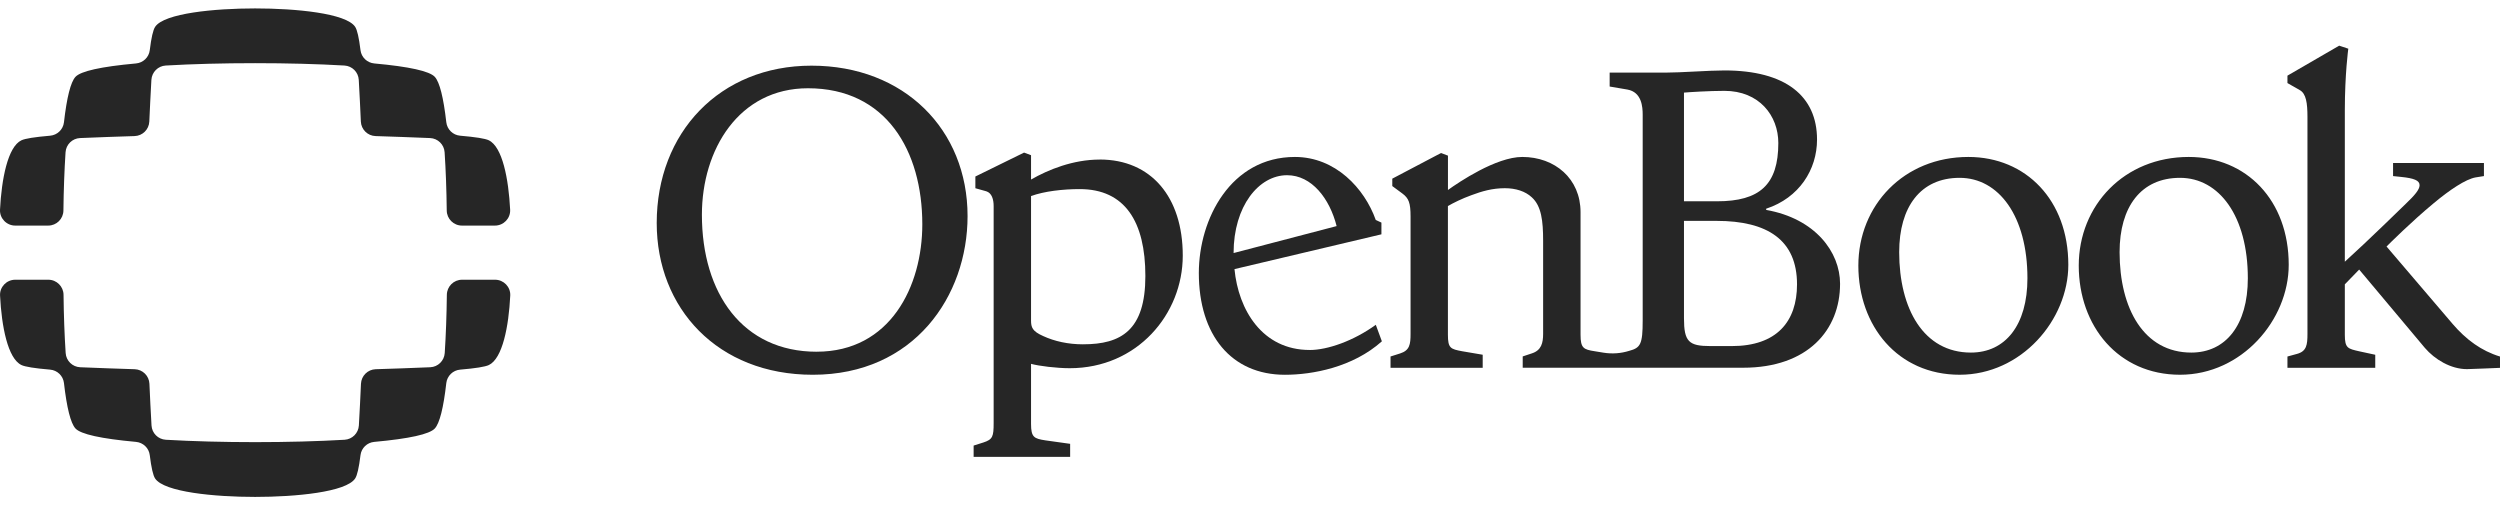
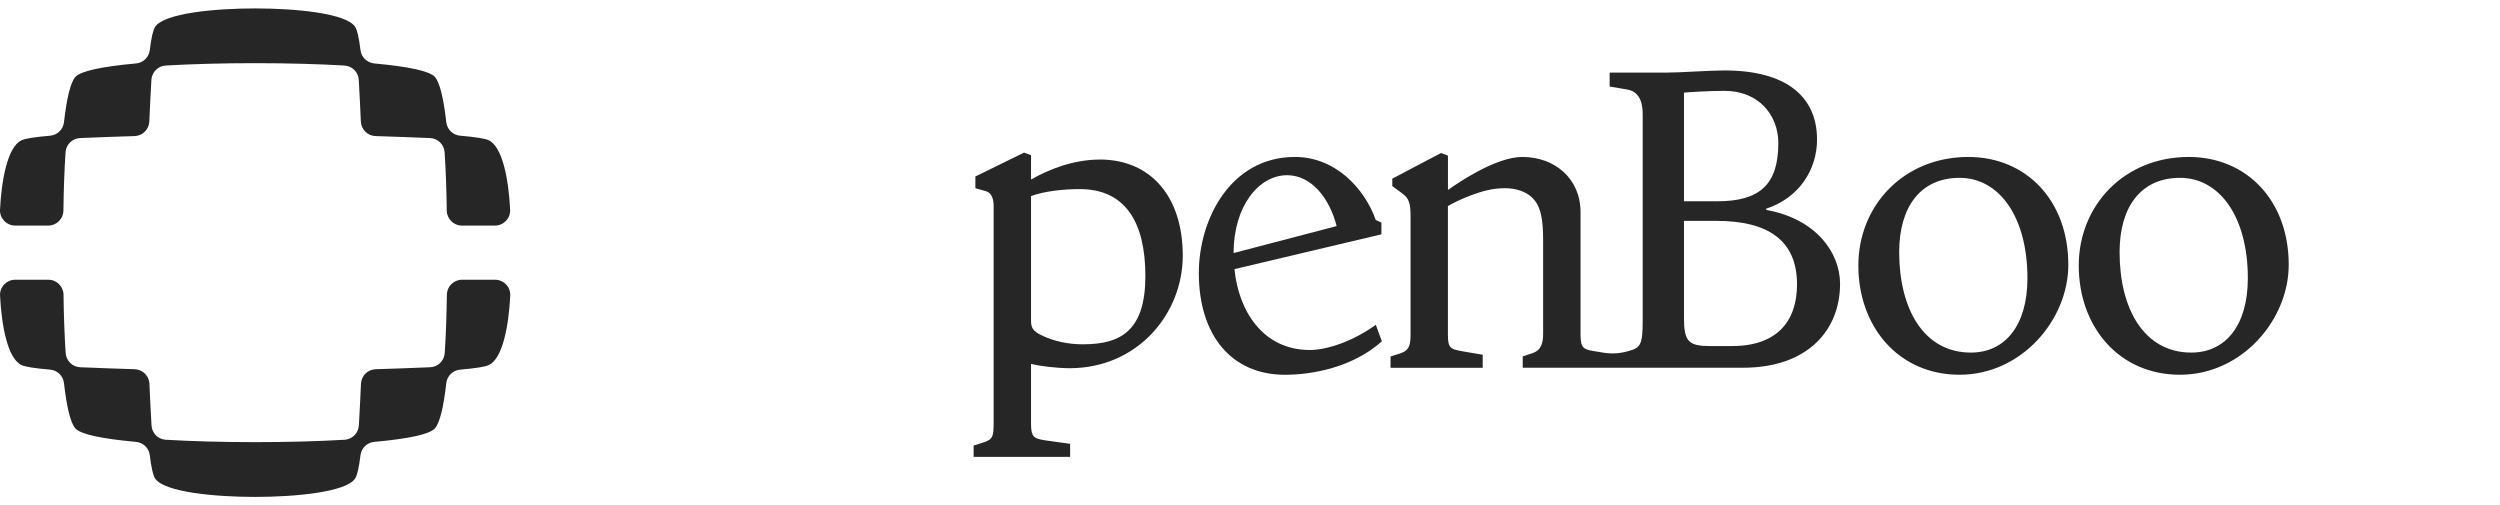
<svg xmlns="http://www.w3.org/2000/svg" width="188" height="38" viewBox="0 0 188 38" fill="none">
  <g clip-path="url(#clip0_2538_13710)">
-     <path d="M61.023 4.938C54.125 4.938 49.385 9.973 49.385 16.772C49.385 23.179 53.961 28.182 61.122 28.182C68.739 28.182 72.761 22.265 72.761 16.25C72.761 9.744 67.989 4.938 61.025 4.938H61.023ZM61.416 26.45C55.858 26.45 52.783 22.069 52.783 16.151C52.783 11.247 55.563 6.637 60.76 6.637C66.645 6.637 69.358 11.344 69.358 16.869C69.358 21.544 66.938 26.448 61.413 26.448L61.416 26.45Z" fill="#262626" />
    <path d="M82.699 11.999C80.704 11.999 78.841 12.751 77.534 13.502V11.671L77.01 11.475L73.348 13.273V14.155L74.166 14.384C74.591 14.515 74.722 15.005 74.722 15.494V31.808C74.722 32.822 74.657 33.05 73.937 33.279L73.217 33.507V34.357H80.475V33.376L78.612 33.115C77.763 32.983 77.534 32.886 77.534 31.873V27.361C78.123 27.525 79.462 27.689 80.443 27.689C85.511 27.689 88.944 23.635 88.944 19.221C88.944 14.806 86.557 11.996 82.699 11.996V11.999ZM81.457 25.893C80.314 25.893 79.3 25.664 78.448 25.272C77.631 24.912 77.534 24.618 77.534 24.094V14.744C78.515 14.384 79.921 14.22 81.196 14.22C84.597 14.22 86.132 16.672 86.132 20.758C86.132 24.845 84.301 25.891 81.457 25.891V25.893Z" fill="#262626" />
    <path d="M98.489 26.318C94.925 26.318 93.128 23.31 92.833 20.237L103.883 17.621V16.739L103.458 16.543C102.608 14.155 100.417 11.803 97.376 11.803C92.57 11.803 90.152 16.446 90.152 20.532C90.152 25.207 92.604 28.183 96.626 28.183C98.686 28.183 101.726 27.627 103.917 25.667L103.46 24.424C101.793 25.634 99.831 26.32 98.491 26.32L98.489 26.318ZM96.788 13.176C98.651 13.176 99.992 14.943 100.514 17.002L92.766 19.029C92.766 15.499 94.662 13.176 96.788 13.176Z" fill="#262626" />
    <path d="M132.816 15.792V15.695C135.3 14.878 136.641 12.754 136.641 10.496C136.641 7.227 134.287 5.297 129.678 5.297C128.501 5.297 126.409 5.461 125.232 5.461H121.046V6.507L122.385 6.735C123.463 6.931 123.53 8.044 123.53 8.631V24.095C123.53 25.893 123.366 26.154 122.517 26.383C121.891 26.579 121.227 26.627 120.582 26.521L119.935 26.415C119.086 26.284 118.857 26.187 118.857 25.173V15.954C118.857 13.438 116.929 11.803 114.475 11.803C112.515 11.803 109.703 13.698 108.886 14.287V11.704L108.362 11.508L104.7 13.435V13.992L105.453 14.548C105.944 14.908 106.074 15.268 106.074 16.282V25.108C106.074 25.893 106.009 26.35 105.289 26.579L104.568 26.808V27.657H111.499V26.676L109.962 26.415C109.08 26.251 108.883 26.187 108.883 25.173V15.495C109.276 15.266 109.929 14.938 110.65 14.678C111.435 14.384 112.219 14.153 113.166 14.153C113.983 14.153 114.704 14.382 115.193 14.839C115.914 15.493 116.043 16.605 116.043 18.108V25.104C116.043 25.79 115.911 26.346 115.193 26.575L114.508 26.803V27.653H131.082C135.954 27.653 138.373 24.809 138.373 21.343C138.373 18.956 136.51 16.439 132.816 15.786V15.792ZM126.635 6.964C126.996 6.931 128.531 6.832 129.676 6.832C132.292 6.832 133.73 8.695 133.73 10.755C133.73 13.895 132.324 15.137 129.12 15.137H126.635V6.964ZM130.232 26.025H128.63C126.996 26.025 126.635 25.697 126.635 23.933V16.61H129.087C132.913 16.61 135.136 18.048 135.136 21.382C135.136 24.194 133.599 26.025 130.232 26.025Z" fill="#262626" />
    <path d="M148.018 11.803C143.179 11.803 139.748 15.432 139.748 19.976C139.748 24.519 142.722 28.181 147.365 28.181C152.008 28.181 155.538 24.062 155.538 19.911C155.538 15.072 152.366 11.803 148.018 11.803ZM148.214 26.514C144.65 26.514 142.819 23.213 142.819 18.962C142.819 15.562 144.421 13.373 147.363 13.373C150.304 13.373 152.463 16.249 152.463 20.925C152.463 24.455 150.796 26.514 148.212 26.514H148.214Z" fill="#262626" />
    <path d="M164.592 11.803C159.753 11.803 156.322 15.432 156.322 19.976C156.322 24.519 159.296 28.181 163.939 28.181C168.582 28.181 172.112 24.062 172.112 19.911C172.112 15.072 168.94 11.803 164.592 11.803ZM164.789 26.514C161.224 26.514 159.393 23.213 159.393 18.962C159.393 15.562 160.995 13.373 163.937 13.373C166.878 13.373 169.037 16.249 169.037 20.925C169.037 24.455 167.37 26.514 164.786 26.514H164.789Z" fill="#262626" />
-     <path d="M184.437 24.358L179.468 18.538C179.665 18.341 181.332 16.674 183.031 15.268C184.208 14.287 185.418 13.47 186.171 13.34L186.792 13.241V12.26H179.958V13.241L180.579 13.306C181.528 13.403 181.953 13.567 181.953 13.927C181.953 14.255 181.592 14.68 180.907 15.333C180.907 15.333 177.965 18.21 176.331 19.68V8.305C176.331 5.558 176.592 3.662 176.592 3.662L175.906 3.434L172.016 5.689V6.246L172.932 6.77C173.422 7.031 173.521 7.751 173.521 8.797V25.11C173.521 25.928 173.456 26.419 172.736 26.613L172.016 26.81V27.659H178.619V26.678L177.409 26.417C176.559 26.221 176.331 26.189 176.331 25.175V21.382L177.409 20.271L182.345 26.156C183.098 27.038 184.307 27.759 185.517 27.759C185.746 27.759 188.002 27.662 188.002 27.662V26.812C186.595 26.387 185.45 25.537 184.437 24.36V24.358Z" fill="#262626" />
  </g>
  <path d="M36.761 10.55C36.484 10.419 35.775 10.305 34.606 10.205C34.063 10.16 33.625 9.737 33.562 9.196C33.349 7.326 33.06 6.179 32.7 5.782C32.305 5.349 30.774 5.01 28.145 4.771C27.608 4.721 27.175 4.31 27.11 3.775C26.994 2.828 26.862 2.25 26.709 2.019C26.034 0.995 22.237 0.633 19.188 0.633C16.138 0.633 12.341 0.995 11.666 2.019C11.511 2.252 11.379 2.83 11.262 3.775C11.198 4.31 10.764 4.724 10.227 4.771C7.599 5.01 6.068 5.349 5.673 5.782C5.313 6.177 5.024 7.324 4.81 9.196C4.748 9.737 4.31 10.16 3.767 10.205C2.598 10.305 1.89 10.419 1.612 10.55C0.584 11.038 0.118 13.46 0.001 15.771C-0.031 16.42 0.495 16.964 1.144 16.964H3.624C4.252 16.964 4.763 16.459 4.769 15.829C4.787 14.3 4.841 12.8 4.929 11.45C4.968 10.867 5.436 10.408 6.02 10.382C7.271 10.326 9.015 10.268 10.122 10.233C10.719 10.214 11.202 9.737 11.228 9.14C11.269 8.252 11.327 6.979 11.385 6.005C11.42 5.424 11.881 4.963 12.461 4.928C14.467 4.812 16.807 4.75 19.183 4.75C21.56 4.75 23.897 4.812 25.903 4.928C26.483 4.963 26.944 5.422 26.979 6.002C27.037 6.981 27.097 8.254 27.136 9.14C27.162 9.737 27.645 10.214 28.242 10.233C29.349 10.268 31.093 10.328 32.344 10.382C32.926 10.408 33.396 10.867 33.435 11.45C33.524 12.802 33.578 14.3 33.595 15.829C33.601 16.457 34.112 16.964 34.74 16.964H37.22C37.871 16.964 38.397 16.42 38.363 15.769C38.246 13.457 37.783 11.036 36.752 10.548L36.761 10.55Z" fill="#262626" />
  <path d="M1.612 27.451C1.888 27.582 2.598 27.697 3.767 27.796C4.31 27.841 4.748 28.264 4.81 28.805C5.024 30.674 5.313 31.822 5.673 32.219C6.068 32.652 7.599 32.991 10.227 33.23C10.764 33.28 11.198 33.691 11.262 34.226C11.379 35.173 11.511 35.751 11.664 35.982C12.339 37.006 16.136 37.368 19.185 37.368C22.235 37.368 26.032 37.006 26.707 35.982C26.862 35.749 26.994 35.171 27.11 34.226C27.175 33.691 27.608 33.277 28.145 33.23C30.774 32.991 32.305 32.652 32.7 32.219C33.06 31.824 33.349 30.677 33.562 28.805C33.625 28.264 34.063 27.841 34.606 27.796C35.775 27.697 36.482 27.582 36.761 27.451C37.791 26.961 38.257 24.542 38.371 22.228C38.404 21.579 37.878 21.035 37.228 21.035H34.748C34.121 21.035 33.61 21.54 33.603 22.169C33.586 23.698 33.532 25.199 33.444 26.549C33.405 27.131 32.937 27.591 32.353 27.617C31.102 27.673 29.357 27.731 28.251 27.765C27.654 27.785 27.171 28.262 27.145 28.859C27.104 29.747 27.046 31.02 26.987 31.994C26.953 32.574 26.491 33.036 25.911 33.07C23.906 33.187 21.566 33.249 19.19 33.249C16.813 33.249 14.476 33.187 12.47 33.07C11.89 33.036 11.428 32.577 11.394 31.997C11.336 31.017 11.275 29.745 11.237 28.859C11.211 28.262 10.728 27.785 10.13 27.765C9.024 27.731 7.279 27.671 6.029 27.617C5.446 27.591 4.976 27.131 4.938 26.549C4.849 25.197 4.795 23.698 4.778 22.169C4.772 21.542 4.26 21.035 3.633 21.035H1.147C0.495 21.035 -0.031 21.579 0.004 22.23C0.12 24.542 0.584 26.963 1.614 27.451H1.612Z" fill="#262626" />
  <defs>
    <clipPath id="clip0_2538_13710">
      <rect width="138.615" height="30.928" fill="white" transform="translate(49.385 3.434)" />
    </clipPath>
  </defs>
</svg>